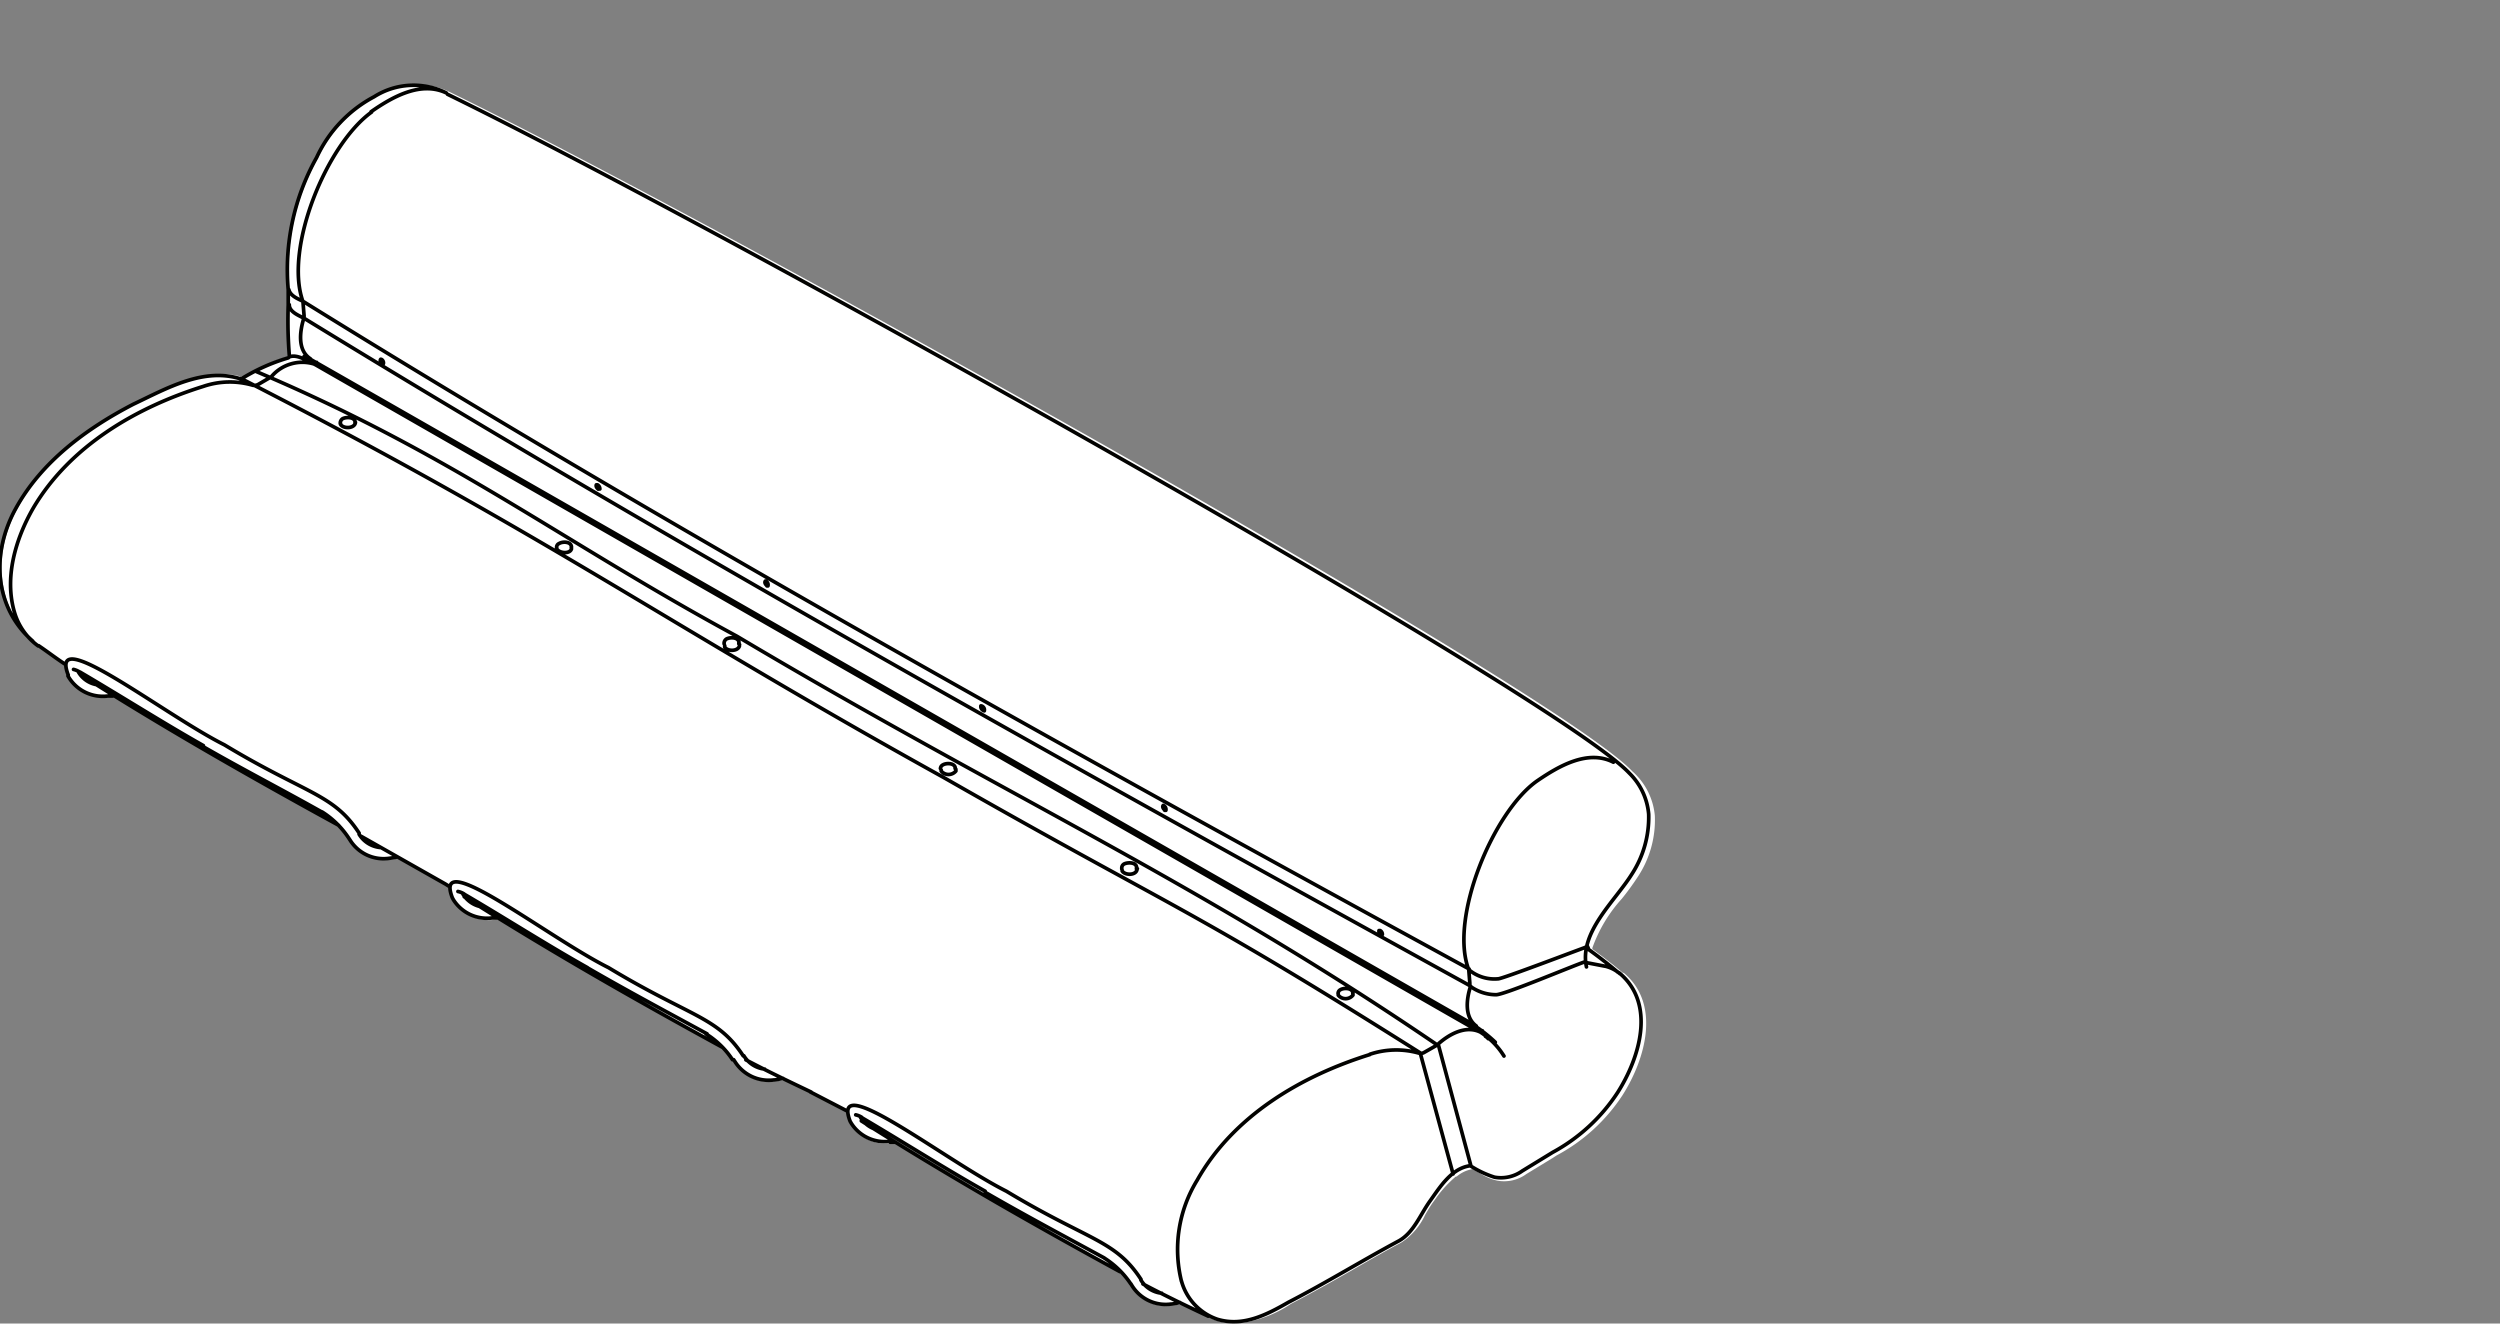
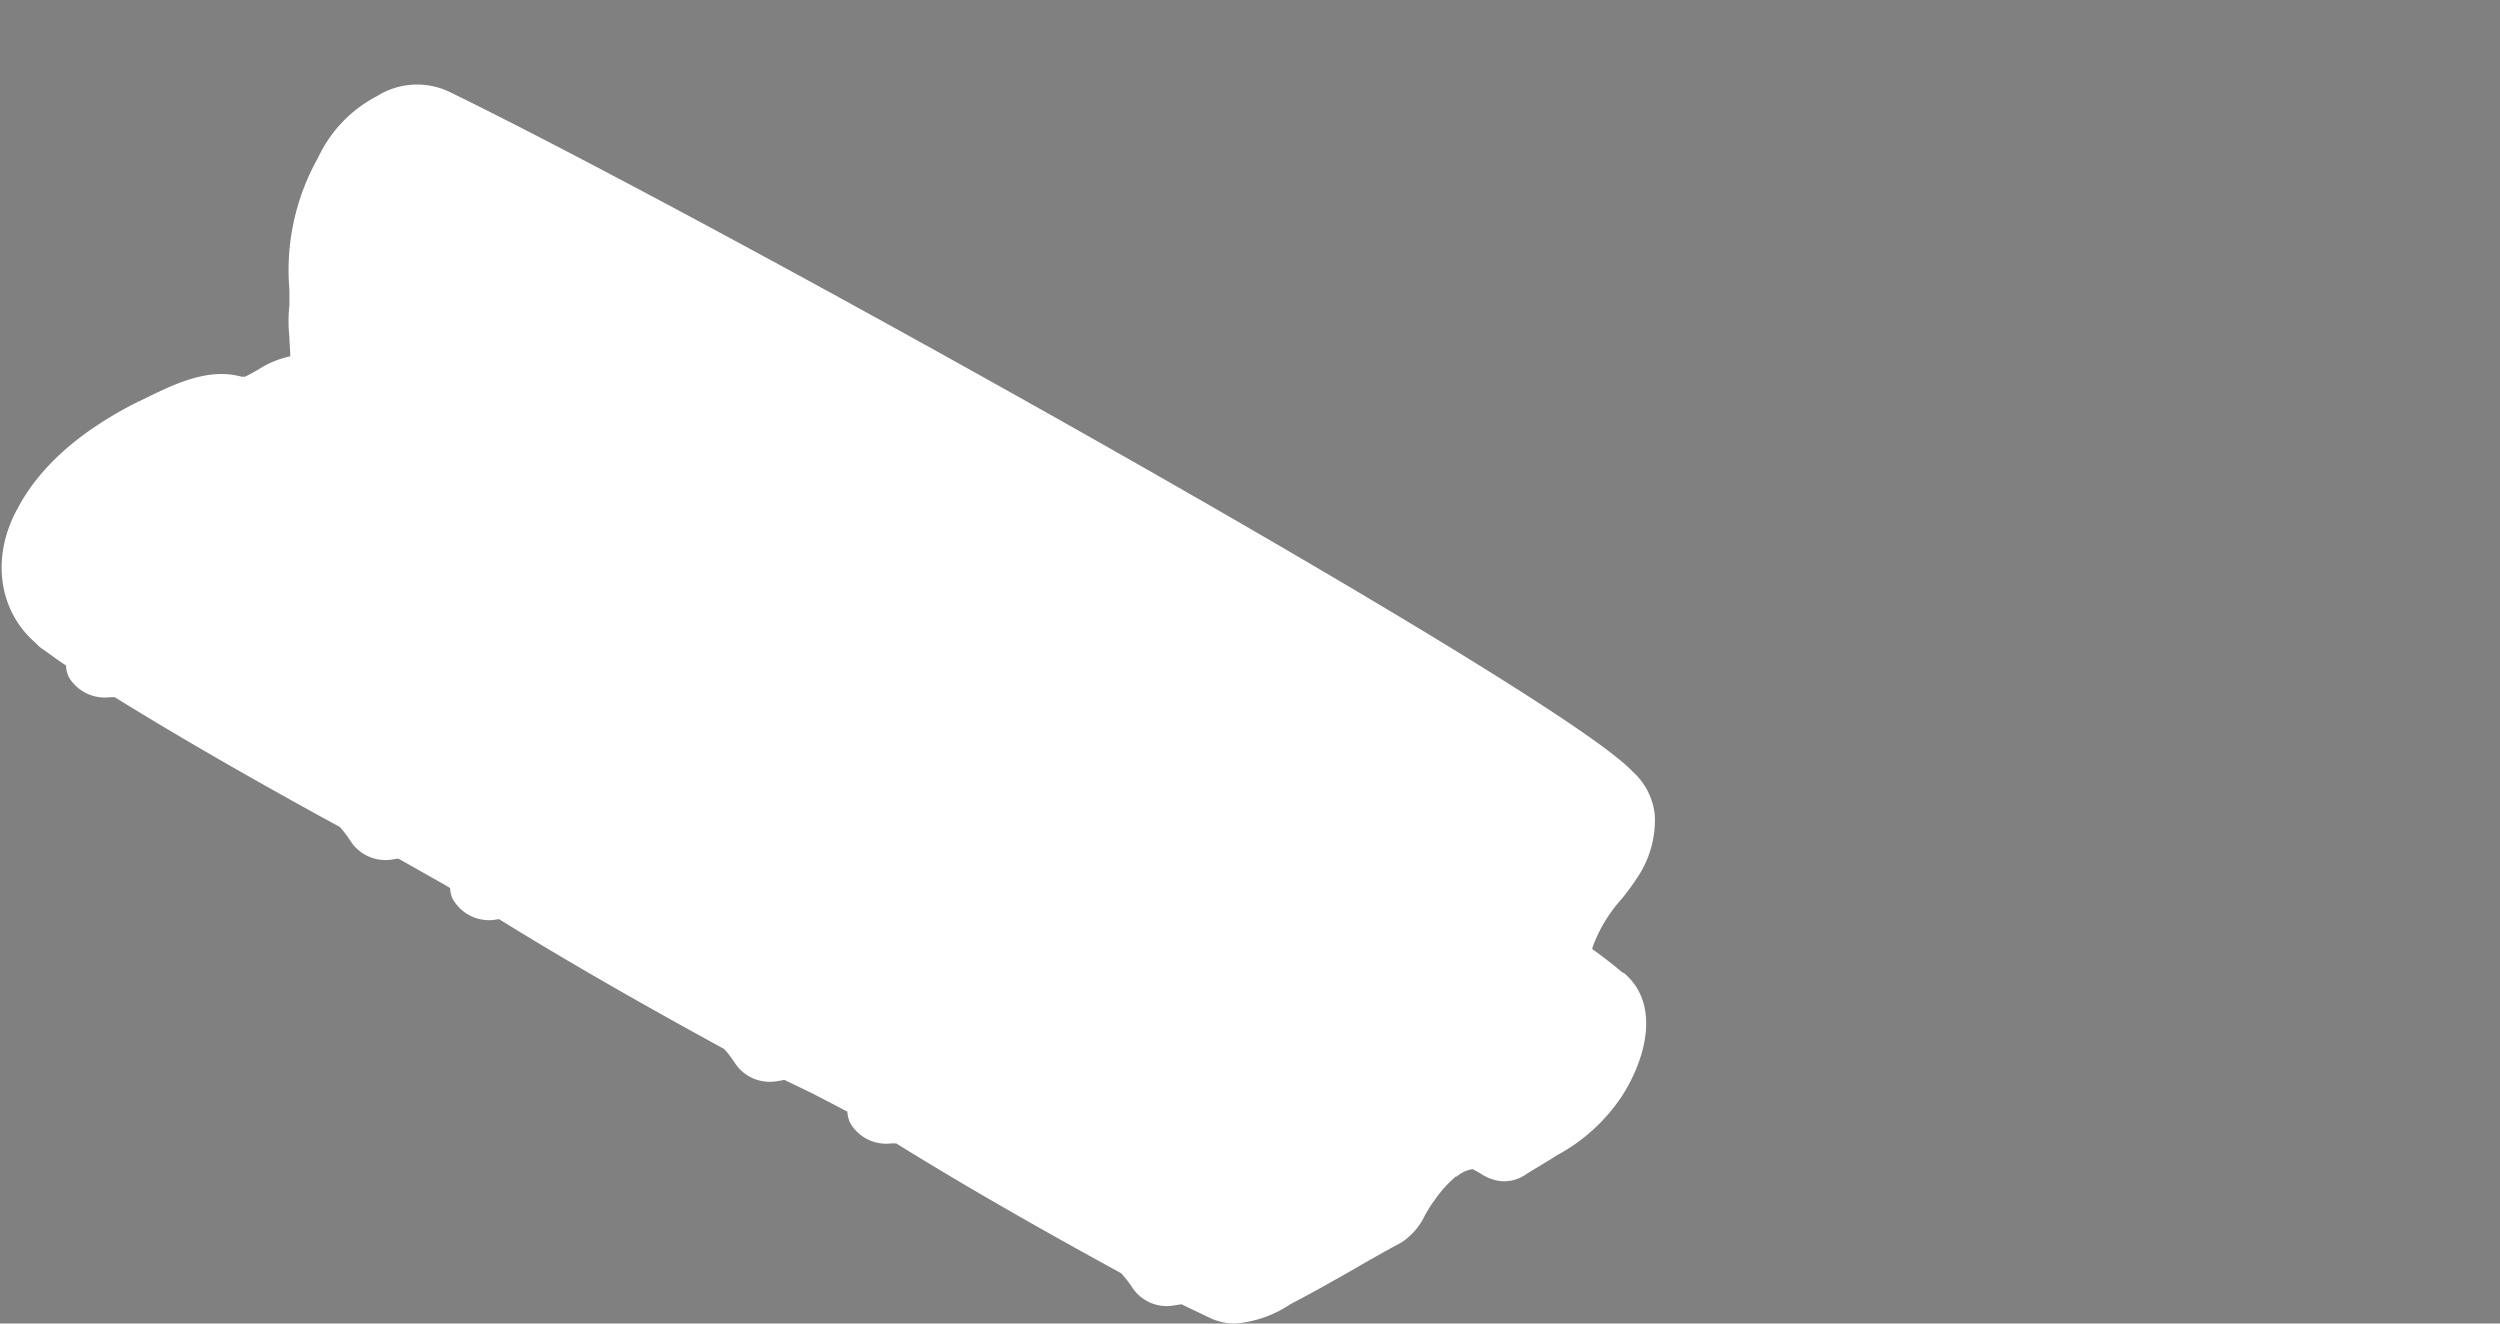
<svg xmlns="http://www.w3.org/2000/svg" id="Livello_1" data-name="Livello 1" viewBox="0 0 170 90">
  <rect x="0" y="0" width="170" height="90" fill="#808080" stroke="none" />
  <path d="M26.58,58.46l.46-.07h.06l3.27,1.85.24.15a1.83,1.83,0,0,0,.17.73h0l.07.12h0a2.84,2.84,0,0,0,2.76,1.31l.32-.05c4.44,2.75,9.38,5.59,15.31,8.83h0a5.82,5.82,0,0,1,.62.79h0l.08.11a2.82,2.82,0,0,0,2.75,1.31h0a6.09,6.09,0,0,0,.64-.11l1.87.9h0l2.42,1.26a2.25,2.25,0,0,0,.17.73h0l.07.12h0a2.83,2.83,0,0,0,2.76,1.31l.32,0c4.38,2.72,9.32,5.56,15.3,8.83a6.82,6.82,0,0,1,.63.79h0l.08.11a2.8,2.8,0,0,0,2.75,1.31l.64-.1,1.92.92h0a2.69,2.69,0,0,0,.51.2h0A3.85,3.85,0,0,0,84,90a7.9,7.9,0,0,0,3.79-1.34c1.43-.74,2.86-1.55,4.24-2.34,1.07-.62,2.18-1.25,3.28-1.84a4.53,4.53,0,0,0,1.6-1.87c.17-.29.35-.6.54-.86l.28-.39A8.13,8.13,0,0,1,99,80a.1.1,0,0,0,.06,0,2.19,2.19,0,0,1,1.08-.5l.49.27a3.31,3.31,0,0,0,1.17.51,2.56,2.56,0,0,0,2-.45l1.74-1.06.31-.2a12.24,12.24,0,0,0,4.49-4.11c1.6-2.53,2.58-6.22.07-8.31l-.06,0h0c-.66-.56-1.36-1.1-2.07-1.61l0-.08a9.92,9.92,0,0,1,2-3.34,17.73,17.73,0,0,0,1.08-1.48,7,7,0,0,0,1.17-4.16A4.58,4.58,0,0,0,111,52.45c-5.17-5.52-62-37.21-80.37-46.17a.1.1,0,0,0,0,0,5.12,5.12,0,0,0-5,.26,9,9,0,0,0-4,4.18,15.6,15.6,0,0,0-1.95,9h0c0,.14,0,.3,0,.46s0,.4,0,.58a9.75,9.75,0,0,0,0,2.16c0,.43.06.88.06,1.32,0,0,0,0,0,0h0s0,0,0,0h-.05a6.45,6.45,0,0,0-2.14.9c-.3.17-.61.34-.92.49h0a.14.14,0,0,0-.15,0c-2.27-.65-4.54.45-6.55,1.43l-.73.35c-3.89,2-6.53,4.38-8,7.16-1.81,3.26-1.33,6.93,1.2,9.13l0,0L2.7,44h0l.72.51c.35.25.7.51,1.07.74a2,2,0,0,0,.16.73v0h0l.07.13h0a2.85,2.85,0,0,0,2.76,1.3l.32,0c4.45,2.75,9.38,5.59,15.3,8.82a6.92,6.92,0,0,1,.63.8h0l.08.12A2.83,2.83,0,0,0,26.58,58.46Z" style="fill:#fff" />
-   <path d="M20.59,20.48C46,36.25,74,51.74,99.9,65.89M20.66,21.63C46.18,37.28,74.09,52.78,100,67.05m-3.41,4.61,2.22,8.17m-1-8.78,2.21,8.22M16.37,25.73c20.94,10.71,28.79,16.61,47.8,27.14,15.75,9,16.56,8.72,32.46,18.76M17.44,25.27c13.39,5.67,20.69,11.51,32.68,18C68.4,54.15,81.42,59.92,97.8,71.1m10.08-5.35h0v0c-.51-2.35,1.92-4.45,3.08-6.3a7.09,7.09,0,0,0,1.15-4.09,4.45,4.45,0,0,0-1.33-2.8c-5-5.29-61.22-36.81-80.35-46.15M82.78,89.71c1.75.53,3.36-.31,4.84-1.16,2.54-1.31,5-2.83,7.52-4.18,1-.57,1.44-1.78,2.1-2.7s1.46-2.24,2.74-2.4h0a6.74,6.74,0,0,0,1.65.78,2.5,2.5,0,0,0,1.89-.43l2.06-1.26A12.26,12.26,0,0,0,110,74.29c1.51-2.38,2.62-6.05.1-8.14m-55,8.1,2.47,1.28m1,.69c5.72,3.63,11.63,7,17.58,10.25m1.57.84c1.46.77,2.95,1.49,4.44,2.19m27.84-23.4c-.7-.59-1.44-1.16-2.19-1.69m-6.61,6.22,0,0m-.19-.16a.58.58,0,0,1,.17.14m-.91-.86a10.2,10.2,0,0,1,1.41,1.12h0M92,67.56c0-.38-.58-.41-.85-.26m0,0a.29.29,0,0,0-.16.26m0,0v0m1,0v-.08m-14.7-8.47c0-.38-.58-.39-.85-.26m0,0a.31.31,0,0,0-.16.26m0,0v.08m1,0v-.06M75.08,85.54a6.07,6.07,0,0,1,1.81,1.76M67,81.08c2.66,1.54,5.41,3,8.09,4.46m1.81,1.76.08.13m0,0a2.7,2.7,0,0,0,2.63,1.25M79,87.94a1.89,1.89,0,0,1-1.42-.9m2,1.64c.2,0,.47-.07.66-.11M58.6,76c2.79,1.64,5.6,3.43,8.39,5m10.6,6c-1.75-2.69-3.55-2.62-9.16-6-4.13-2.07-12-8.33-10.62-4.75m.38-.44h0a1.23,1.23,0,0,1,.41.17m-.79.27.07.12m1.83.47a1.87,1.87,0,0,1-1.19-.85m-.64.38a2.7,2.7,0,0,0,2.64,1.24M108,64.47s-.07-.15-.07-.16M60.52,77.67l.35,0m47-13.27c-.37.12-5.78,2.19-6,2.16a2.71,2.71,0,0,1-2-.63m4.67-12.84c-3,2.09-6,9.34-4.67,12.84m9.84-14.1c-1.74-.89-3.72.27-5.17,1.26m3.29,12.35,0,0m1.3.26-1.25-.24m2.27.75a2.34,2.34,0,0,0-1-.51M80.34,87.11a3.81,3.81,0,0,0,2.44,2.6m10.37-18c-4.68,1.46-9.28,4.17-11.74,8.54a9,9,0,0,0-1.07,6.88M96.51,71.62a5.66,5.66,0,0,0-3.36.07m3.72-.14a.47.47,0,0,1-.36.07m1.15-.52-.79.45m.94-.56-.15.11m3-.92c-1-.48-2.12.15-2.86.81m4.47.82a5.11,5.11,0,0,0-1.61-1.63m-24.35-11v.05c.2.3.9.3,1-.07M91,67.6v.07a.64.64,0,0,0,1,0v-.06m8.64,2.55-.63-.37m7.78-4.39c-.61.18-5.56,2.28-6.07,2.24a3,3,0,0,1-1.78-.6m0-.18v.18m-.07-1.17.08,1m.85,3.22a.17.17,0,0,1-.13.09h0M100,67.06c-.28.86-.44,2.1.39,2.71m-6.48-6.2a.3.3,0,0,1-.14-.29l0,0h.08a.29.29,0,0,1,.15.27s0,0,0,0Zm-14.7-8.49c-.09-.06-.19-.21-.11-.31h0a.29.29,0,0,1,.18.33H79.2ZM92,67.55h0M77.34,59.07h0M24.56,56.87l5.74,3.25.27.17m1,.69c5.72,3.63,11.63,7,17.58,10.25m1.57.84c1.46.77,2.95,1.48,4.44,2.19m9.8-22c0-.37-.58-.4-.84-.25m0,0a.3.3,0,0,0-.17.25m0,0v0m1,0v-.08m-14.7-8.47c0-.38-.58-.4-.85-.26m0,0a.35.35,0,0,0-.16.26m0,0v.07m1,0v-.06M48,70.3a5.85,5.85,0,0,1,1.81,1.76M40,65.84c2.66,1.54,5.4,3,8.08,4.46m1.81,1.76.08.12m0,0a2.72,2.72,0,0,0,2.63,1.26M52,72.7a1.92,1.92,0,0,1-1.42-.91m2,1.65c.2,0,.47-.08.67-.11M31.56,60.8c2.79,1.63,5.59,3.43,8.39,5m10.59,6c-1.75-2.68-3.55-2.61-9.16-6-4.13-2.06-12-8.33-10.62-4.75m.38-.43h0a1.28,1.28,0,0,1,.42.17m-.8.26.07.13m1.84.47a1.88,1.88,0,0,1-1.19-.85m-.65.38a2.71,2.71,0,0,0,2.64,1.24m0,0,.35,0M49.28,43.9V44c.19.31.9.3,1-.07M64,52.36v.07a.65.65,0,0,0,1,0v-.06m1.85-4.07A.29.29,0,0,1,66.7,48l0,0c.13,0,.25.15.24.27s0,.05-.06.05Zm-14.7-8.48c-.08-.06-.19-.21-.1-.31h0a.27.27,0,0,1,.17.33h-.07ZM65,52.31h0M50.29,43.83h0m-47.66.08c.61.41,1.2.87,1.82,1.27m1,.68c5.72,3.64,11.63,7,17.58,10.26M19.68,24.26a.2.2,0,0,1-.13.09h0a13,13,0,0,0-3.18,1.44m.07,0c-2.56-.86-5.12.63-7.38,1.7-3.18,1.65-6.25,3.91-8,7.11-1.65,3-1.49,6.67,1.17,9m23-36c1.44-1,3.37-2.11,5.12-1.28a5,5,0,0,0-4.91.26,8.9,8.9,0,0,0-3.91,4.13,15.6,15.6,0,0,0-1.93,9m1.45,4.69C22.4,25.15,99,69,100.24,69.7M38.86,37.21c0-.38-.58-.41-.84-.25m0,0a.27.27,0,0,0-.17.25m0,0v.06m1,0V37.2m-14.7-8.47c0-.38-.58-.39-.85-.26m0,0a.37.37,0,0,0-.16.26m0,0v.08m1,0v-.06m-4.54-9.07c0,.33,0,.72,0,1.06m0,0a29.22,29.22,0,0,0,.08,3.5h0m1,0h0a4.22,4.22,0,0,1,.45.18m.77,30.79A6,6,0,0,1,23.72,57m-9.89-6.22c2.66,1.53,5.4,2.94,8.08,4.45M23.72,57l.08.12m0,0a2.69,2.69,0,0,0,2.63,1.25m-.59-.74a1.9,1.9,0,0,1-1.42-.9m2,1.64a5.62,5.62,0,0,0,.57-.09M5.44,45.7c2.78,1.63,5.59,3.42,8.39,5m10.59,5.95c-1.75-2.68-3.55-2.62-9.16-6-4.13-2.07-12-8.33-10.62-4.75M5,45.52H5a1.4,1.4,0,0,1,.42.18m-.8.26.07.12m1.84.47a1.81,1.81,0,0,1-1.19-.84m-.65.37a2.73,2.73,0,0,0,2.64,1.25m0,0,.35,0M23.16,28.8v.06c.19.3.89.29,1-.08m13.7,8.48v.06c.18.32.91.36,1,0M25.27,7.62c-3.06,2.2-5.95,9.24-4.68,12.86M1,41.69a4.32,4.32,0,0,0,1.59,2.23M13.84,26.27C9.26,27.7,4.75,30.33,2.26,34.55,1.05,36.66.27,39.3,1,41.69M17.2,26.2a5.59,5.59,0,0,0-3.36.07m3.72-.13a.56.56,0,0,1-.36.06m1.15-.52-.79.46m.94-.57a.83.83,0,0,1-.15.11m3-.93a2.76,2.76,0,0,0-2.86.82M100,69.81,21.36,24.75m-1.67-.49c.55-.18,1.18.28,1.67.49m-1.72-5.06c.1.42.59.62.95.79m.08,1a.91.91,0,0,1,0,.17m-.07-1.15.08,1m20,11.76c-.08-.07-.17-.17-.13-.29l0,0h.08a.32.32,0,0,1,.16.28s0,0-.06,0ZM26,24.74c-.09-.06-.19-.22-.11-.31h0c.12,0,.23.2.17.32H26Zm-4.47-.1a.2.2,0,0,1-.13.14h0m-.74-3.14c-.27.88-.45,2.17.44,2.75M38.86,37.2h0M24.17,28.72h0m-4.5-8c0,.48.62.72,1,.92" style="fill:none;stroke:#020200;stroke-linecap:round;stroke-linejoin:round;stroke-width:0.25px" />
</svg>